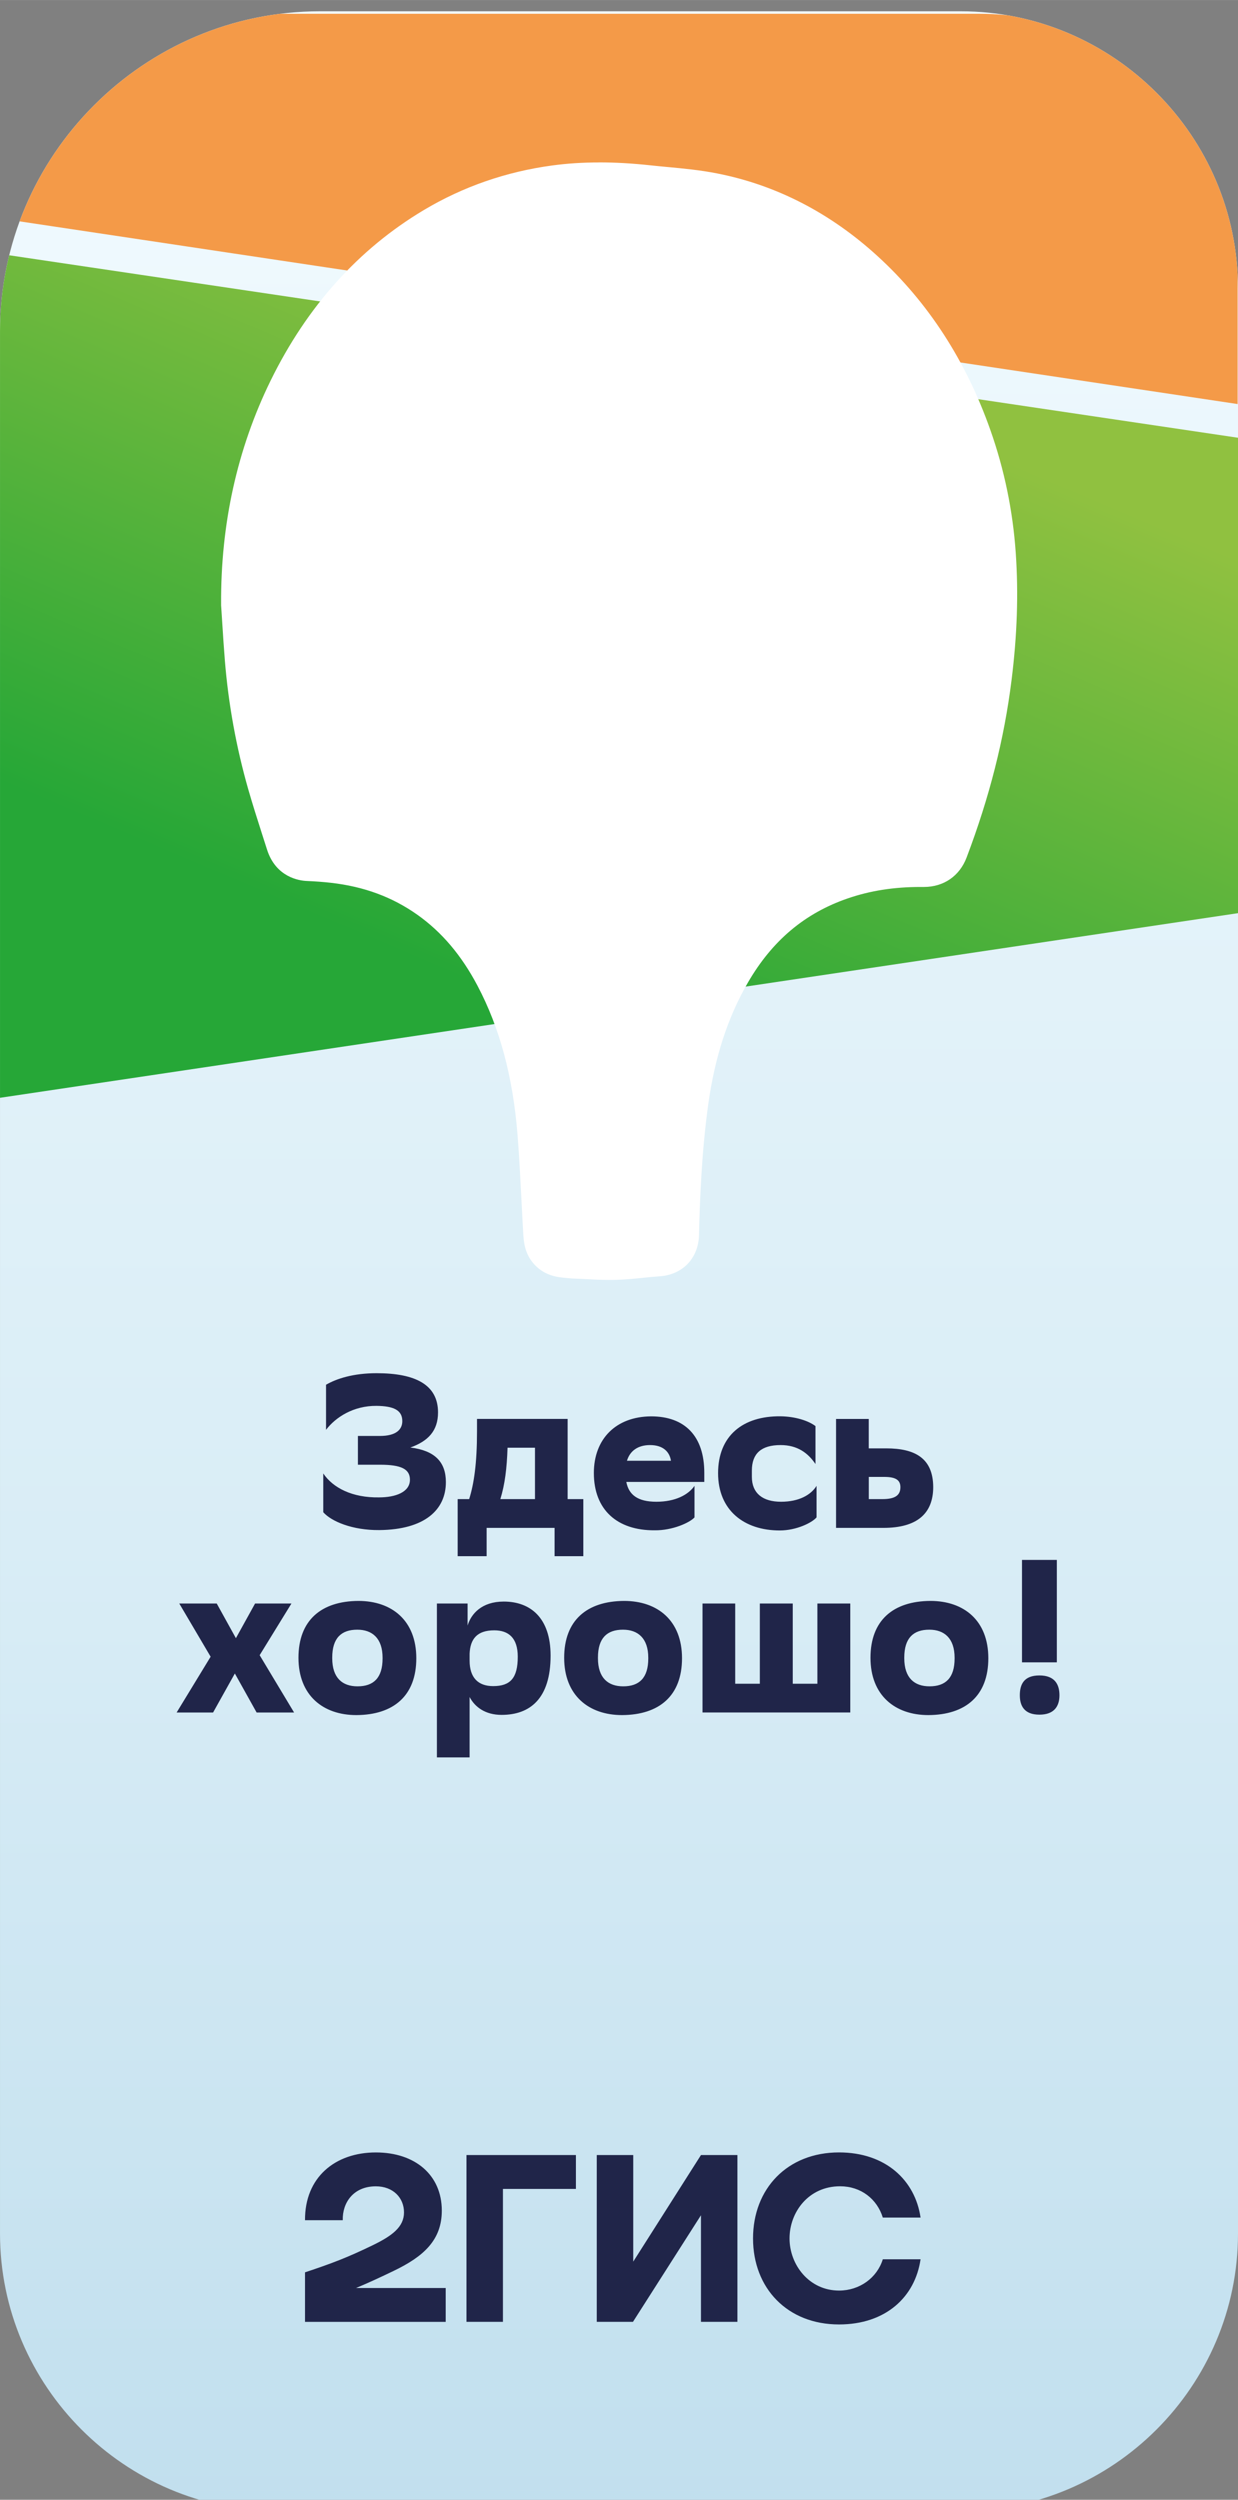
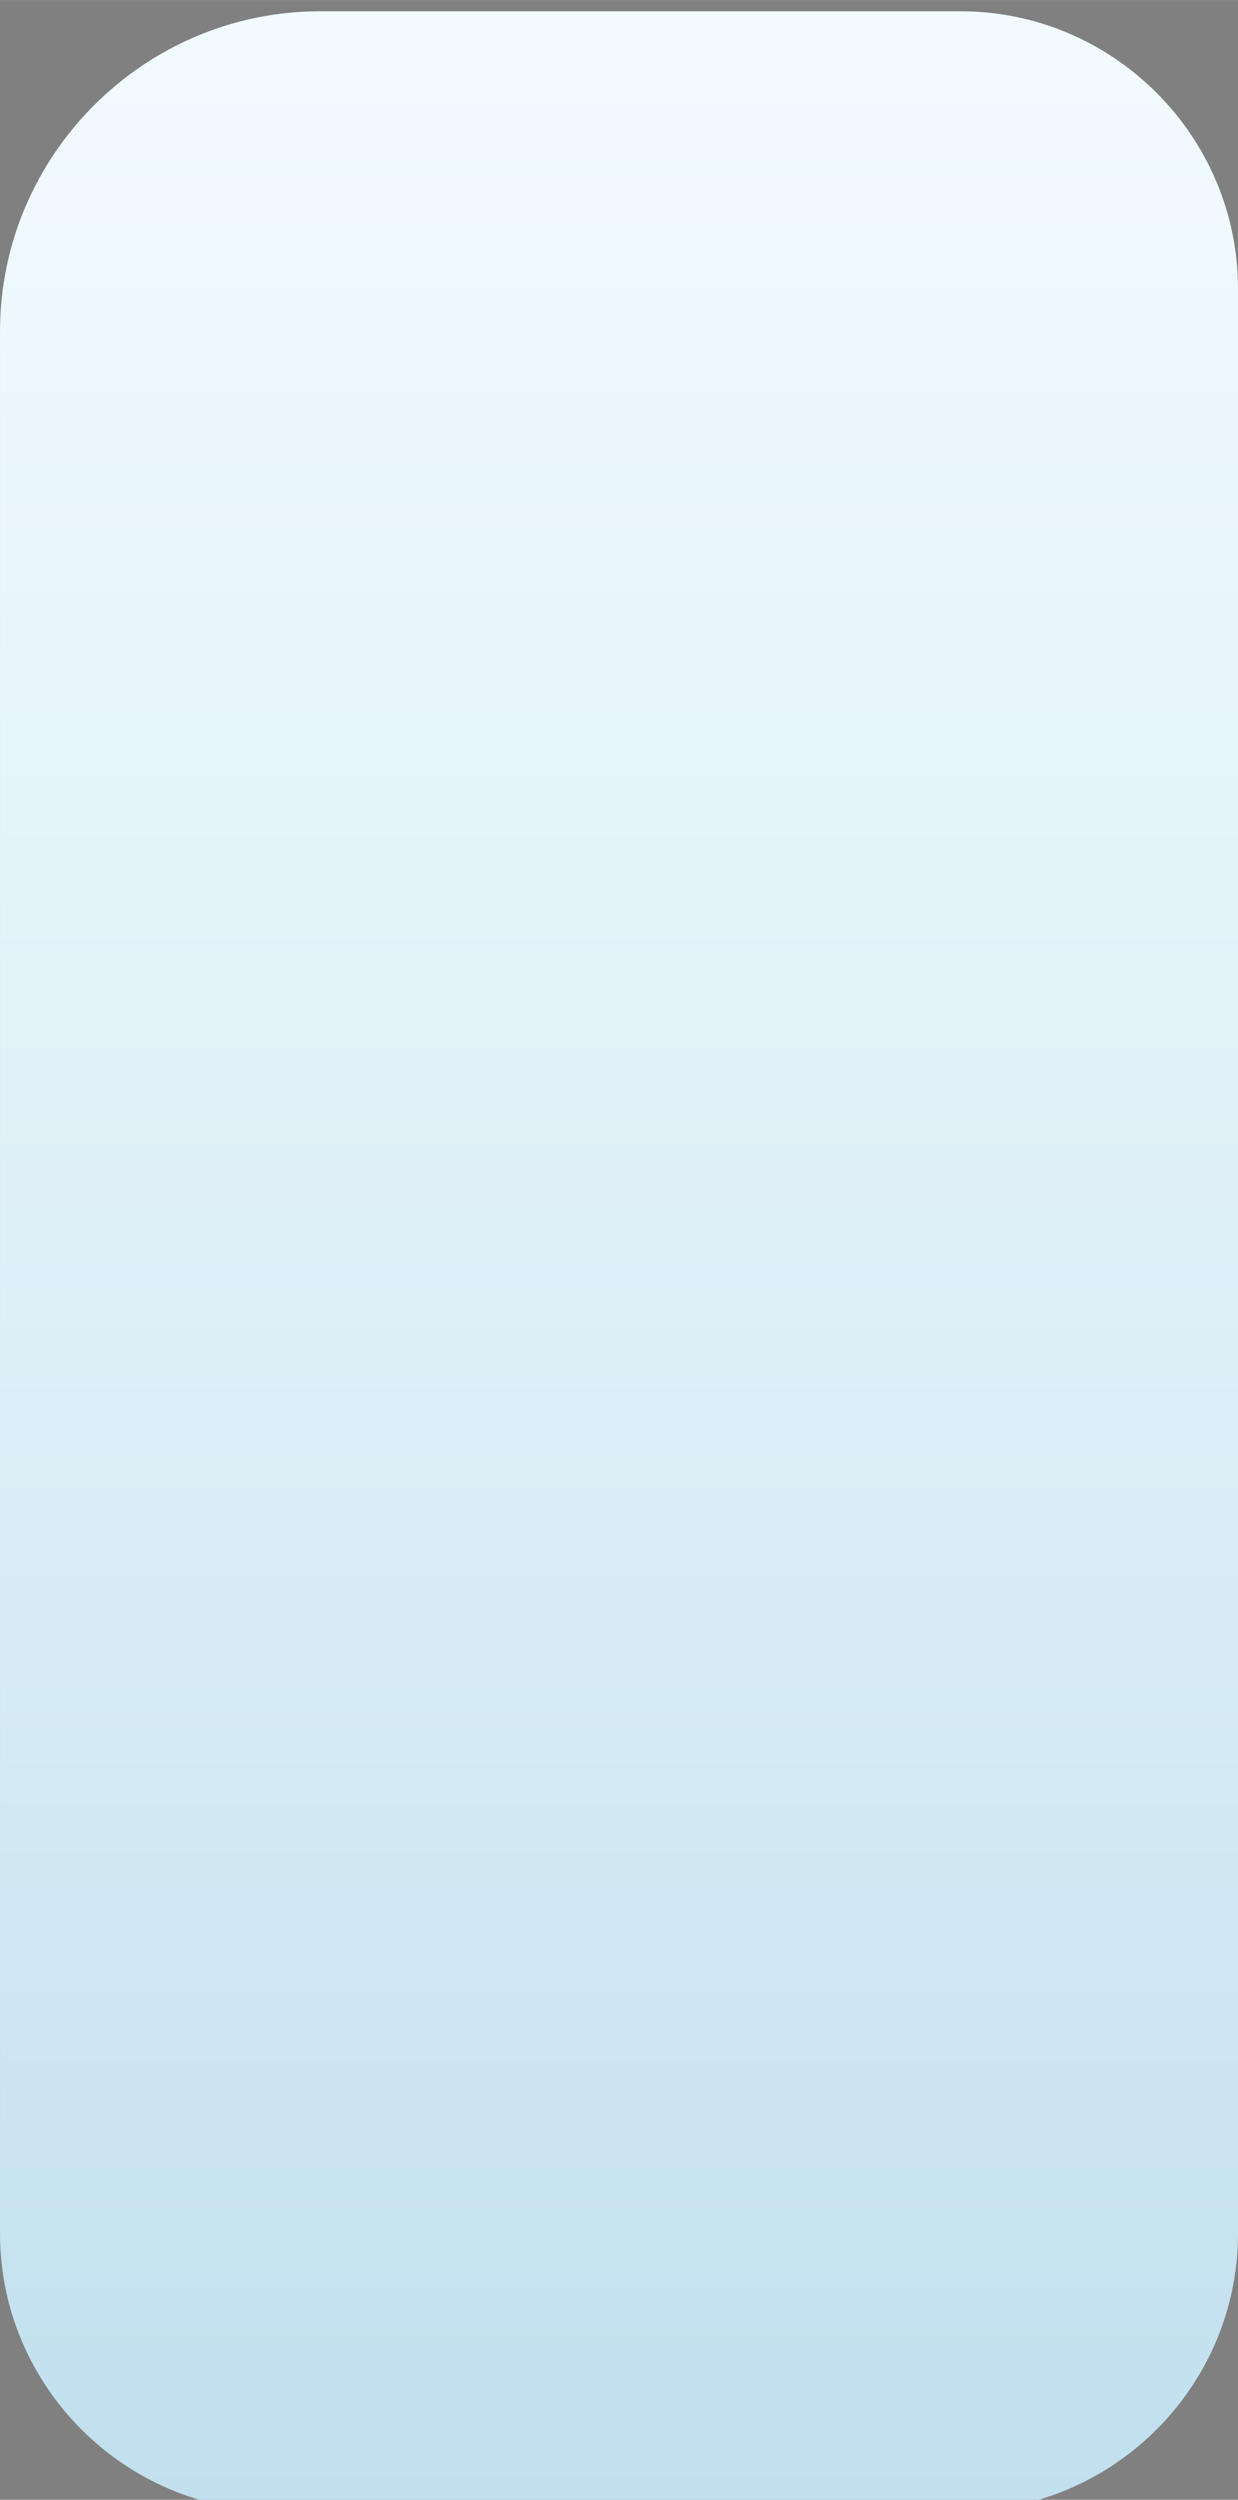
<svg xmlns="http://www.w3.org/2000/svg" xml:space="preserve" width="8.39mm" height="16.933mm" version="1.1" style="shape-rendering:geometricPrecision; text-rendering:geometricPrecision; image-rendering:optimizeQuality; fill-rule:evenodd; clip-rule:evenodd" viewBox="0 0 839.04 1693.32">
  <rect x="0" y="0" width="839.04" height="1693.32" fill="#808080" stroke="none" />
  <defs>
    <style type="text/css"> .fil4 {fill:none;fill-rule:nonzero} .fil5 {fill:#202549} .fil6 {fill:#202549;fill-rule:nonzero} .fil3 {fill:white;fill-rule:nonzero} .fil1 {fill:url(#id1)} .fil0 {fill:url(#id2);fill-rule:nonzero} .fil2 {fill:url(#id3);fill-rule:nonzero} </style>
    <clipPath id="id0" style="clip-rule:nonzero">
-       <path d="M216.86 7.62l434.24 0c103.37,0 187.94,84.57 187.94,187.93l0 1317.46c0,103.36 -84.57,187.94 -187.94,187.94l-463.15 0c-103.37,0 -187.94,-84.58 -187.94,-187.94l0 -1288.55c0,-119.27 97.58,-216.84 216.85,-216.84z" />
-     </clipPath>
+       </clipPath>
    <linearGradient id="id1" gradientUnits="userSpaceOnUse" x1="570.54" y1="-1723.6" x2="373.66" y2="-1485.58">
      <stop offset="0" style="stop-opacity:1; stop-color:#FBB822" />
      <stop offset="1" style="stop-opacity:1; stop-color:#F49A48" />
    </linearGradient>
    <linearGradient id="id2" gradientUnits="userSpaceOnUse" x1="419.52" y1="1700.95" x2="419.52" y2="7.62">
      <stop offset="0" style="stop-opacity:1; stop-color:#C1DFEE" />
      <stop offset="0.388" style="stop-opacity:1; stop-color:#D9EDF6" />
      <stop offset="1" style="stop-opacity:1; stop-color:#F2FBFF" />
    </linearGradient>
    <linearGradient id="id3" gradientUnits="userSpaceOnUse" x1="488.26" y1="228.9" x2="253.18" y2="781.34">
      <stop offset="0" style="stop-opacity:1; stop-color:#90C140" />
      <stop offset="0.78" style="stop-opacity:1; stop-color:#26A737" />
      <stop offset="1" style="stop-opacity:1; stop-color:#26A737" />
    </linearGradient>
  </defs>
  <g id="Слой_x0020_1">
    <g id="_1313368509136">
      <path class="fil0" d="M216.86 7.62l434.24 0c103.37,0 187.94,84.57 187.94,187.93l0 1317.46c0,103.36 -84.57,187.94 -187.94,187.94l-463.15 0c-103.37,0 -187.94,-84.58 -187.94,-187.94l0 -1288.55c0,-119.27 97.58,-216.84 216.85,-216.84z" />
      <g style="clip-path:url(#id0)">
        <g>
          <g>
            <path id="_1" class="fil1" d="M-0.89 147.8c0,-76.49 62,-138.5 138.49,-138.5l526.03 0c96.74,0 175.14,78.43 175.14,175.14l0 89.24 -839.66 -125.88 0 0z" />
            <polygon class="fil2" points="839.04,618.55 839.04,296.51 -0.89,171.83 -0.89,743.76 " />
          </g>
          <path class="fil3" d="M413.24 855.07c-5.73,0 -11.4,-0.3 -16.87,-0.59 -2.79,-0.15 -5.58,-0.29 -8.4,-0.41 -0.71,0 -1.38,-0.09 -2.09,-0.18 -14.04,-1.14 -18.75,-5.99 -19.54,-19.89 -0.44,-7.52 -0.82,-15.07 -1.21,-22.6 -0.73,-14.37 -1.46,-29.21 -2.64,-43.69 -3.29,-41.02 -12.61,-75.61 -28.53,-105.7 -11.76,-22.25 -26.24,-39.26 -44.29,-52.07 -18.63,-13.23 -39.61,-21.01 -64.15,-23.8 -5.17,-0.59 -10.81,-1 -17.28,-1.3 -4.52,-0.2 -12.6,-2.17 -16.07,-13.1 -1.12,-3.53 -2.23,-7.03 -3.35,-10.52 -3.14,-9.85 -6.41,-20.04 -9.34,-30.21 -7.82,-27.39 -12.99,-55.69 -15.31,-84.16 -0.71,-8.49 -1.24,-17.1 -1.77,-25.42 -0.23,-3.79 -0.47,-7.58 -0.73,-11.4l0 -0.35c0,0 0,-0.36 0,-0.36 -0.36,-52.59 10.52,-101.84 32.32,-146.36 23.63,-48.22 57.04,-85.46 99.32,-110.67 25.13,-14.98 52.84,-24.59 82.31,-28.59 9.79,-1.32 19.75,-1.97 30.42,-1.97 10.66,0 21.48,0.65 33.56,1.94 3.79,0.41 7.61,0.76 11.43,1.12 10.69,1 21.74,2.05 32.67,4.2 37.97,7.49 72.67,25.42 103.15,53.3 32.58,29.8 57.18,67.77 73.11,112.87 9.11,25.77 14.66,52.69 16.54,79.99 1.85,26.89 0.94,54.39 -2.79,84.13 -4.88,38.99 -14.63,77.4 -29.8,117.39 -3,7.91 -9.31,12.26 -17.78,12.26l-2.4 0c-19.28,0 -36.67,2.73 -53.13,8.4 -31.88,10.96 -56.07,31.3 -73.99,62.15 -14.52,24.98 -23.81,53.51 -28.48,87.19 -4.49,32.58 -5.73,65.03 -6.32,89.65 -0.23,9.67 -6.14,15.81 -15.81,16.43 -3.76,0.23 -7.52,0.61 -11.49,1.03 -5.61,0.58 -11.4,1.17 -17.33,1.32 -1.33,0.03 -2.65,0.06 -3.97,0.06l0.03 -0.09z" />
          <g>
            <path class="fil3" d="M406.04 133.48c10.76,0 21.54,0.71 32.3,1.89 14.39,1.55 28.94,2.38 43.07,5.17 37.24,7.34 69.5,24.86 97.48,50.42 32.73,29.92 55.24,66.47 69.93,108.08 8.79,24.89 14.08,50.52 15.9,76.85 1.88,27.35 0.71,54.62 -2.7,81.83 -4.94,39.47 -15.05,77.55 -29.12,114.69 -1.33,3.5 -3.29,4.65 -6.73,4.65 -0.06,0 -0.12,0 -0.18,0 -0.73,0 -1.5,0 -2.23,0 -19.45,0 -38.53,2.7 -56.98,9.05 -35.38,12.16 -61.71,35.26 -80.37,67.41 -16.46,28.35 -25.51,59.24 -29.94,91.5 -4.18,30.18 -5.71,60.56 -6.44,90.98 -0.09,3.49 -1.2,4.67 -4.7,4.91 -9.49,0.58 -18.92,2.08 -28.39,2.35 -1.2,0.03 -2.44,0.06 -3.64,0.06 -8.26,0 -16.55,-0.68 -24.83,-0.97 -0.59,0 -1.18,-0.15 -1.77,-0.18 -7.93,-0.65 -8.02,-0.65 -8.49,-8.79 -1.29,-22.18 -2.08,-44.43 -3.88,-66.55 -3.08,-38.59 -11.63,-75.82 -29.85,-110.29 -11.76,-22.24 -27.21,-41.52 -47.9,-56.18 -20.89,-14.84 -44.31,-23.01 -69.64,-25.92 -6.03,-0.68 -12.05,-1.09 -18.11,-1.35 -3.35,-0.15 -4.49,-2.29 -5.31,-4.85 -4.27,-13.46 -8.73,-26.86 -12.61,-40.43 -7.67,-26.8 -12.64,-54.1 -14.9,-81.87 -1,-12.2 -1.67,-24.42 -2.5,-36.62 -0.32,-49.45 9.35,-96.64 31.12,-141.07 21.6,-44.11 52.22,-80.34 94.77,-105.7 24.07,-14.34 50.01,-23.28 77.84,-27.04 9.61,-1.29 19.22,-1.85 28.83,-1.85l-0.03 -0.18zm0.03 -23.47l0 0c-11.2,0 -21.66,0.67 -32,2.08 -31.06,4.21 -60.27,14.34 -86.78,30.15 -44.31,26.42 -79.25,65.3 -103.9,115.6 -22.63,46.2 -33.91,97.21 -33.53,151.66l0 0.71c0,0 0.06,0.7 0.06,0.7 0.26,3.79 0.5,7.58 0.73,11.34 0.53,8.38 1.09,17.02 1.79,25.63 2.41,29.24 7.7,58.33 15.72,86.45 2.97,10.37 6.26,20.66 9.44,30.59 1.11,3.5 2.23,6.96 3.35,10.46 5.99,18.98 22.04,21.16 26.82,21.36 6.21,0.27 11.58,0.68 16.49,1.24 22.51,2.55 41.67,9.66 58.65,21.68 16.49,11.7 29.8,27.39 40.67,47.96 15.14,28.65 24.04,61.74 27.18,101.11 1.15,14.31 1.88,29.07 2.62,43.35 0.38,7.58 0.76,15.16 1.2,22.71 0.36,6.29 0.89,14.87 8.12,22.3 7.14,7.35 15.57,8.14 21.8,8.64 0.73,0.09 1.79,0.24 3.09,0.27 2.73,0.12 5.46,0.23 8.22,0.38 5.64,0.3 11.46,0.62 17.52,0.62 1.44,0 2.85,0 4.29,-0.06 6.37,-0.18 12.4,-0.79 18.22,-1.38 3.85,-0.41 7.49,-0.77 11.02,-1 15.72,-0.97 26.5,-12.23 26.88,-27.95 0.59,-24.3 1.8,-56.3 6.23,-88.3 4.44,-32.12 13.26,-59.21 26.98,-82.87 16.42,-28.29 38.52,-46.9 67.61,-56.89 15.2,-5.23 31.33,-7.75 49.28,-7.75 0.68,0 1.33,0 2,0l0.41 0c13.35,0 24.1,-7.44 28.83,-19.9 15.52,-40.9 25.48,-80.19 30.47,-120.12 3.83,-30.5 4.77,-58.77 2.85,-86.4 -1.96,-28.35 -7.72,-56.33 -17.19,-83.1 -16.57,-46.95 -42.22,-86.54 -76.28,-117.65 -32.09,-29.36 -68.7,-48.26 -108.84,-56.16 -11.55,-2.29 -22.9,-3.35 -33.89,-4.38 -3.76,-0.35 -7.52,-0.7 -11.25,-1.11 -12.52,-1.36 -23.89,-2 -34.82,-2l0 0 -0.06 0.03z" />
          </g>
        </g>
      </g>
-       <path class="fil4" d="M216.86 7.62l434.24 0c103.37,0 187.94,84.57 187.94,187.93l0 1317.46c0,103.36 -84.57,187.94 -187.94,187.94l-463.15 0c-103.37,0 -187.94,-84.58 -187.94,-187.94l0 -1288.55c0,-119.27 97.58,-216.84 216.85,-216.84z" />
      <g id="_2GIS" data-name="2GIS">
-         <path id="Wordmark" class="fil5" d="M254.73 1458.05c-27.53,0 -48.19,16.78 -48.01,45.9l25.59 0c-0.35,-11.66 7.06,-22.95 22.42,-22.95 11.67,0 19.08,7.76 19.08,17.66 0,9.91 -8.12,15.9 -21.19,22.25 -17.13,8.29 -27.36,12.19 -45.9,18.36l0 33.56 95.35 0 0 -22.95 -60.74 0c8.85,-3.7 17.46,-7.73 25.25,-11.49 20.65,-9.87 32.85,-21.01 32.85,-40.96 0,-24.01 -18.01,-39.38 -44.67,-39.38l-0.03 0zm86.16 24.72l49.43 0 0 -22.95 -74.17 0 0 112.98 24.71 0 0 -90.03 0.03 0zm88.28 -22.95l-24.72 0 0 112.98 24.54 0 46.08 -72.2 0 72.2 24.71 0 0 -112.98 -24.71 0 -45.9 72.2 0 -72.2zm194.73 70.61l-25.59 0c-3.88,12.55 -15.72,21.19 -29.65,21.19 -20.31,0 -33.56,-17.49 -33.56,-35.32 0,-17.84 12.9,-35.33 34.26,-35.33 14.14,0 25.07,8.64 28.95,21.19l25.59 0c-3.7,-25.24 -23.65,-44.13 -55.27,-44.13 -34.97,0 -58.27,24.53 -58.27,58.27 0,33.73 23.3,58.27 58.27,58.27 31.62,0 51.54,-18.54 55.27,-44.14l0 0z" />
-       </g>
-       <path id="_Здесь_хорошо_" class="fil6" d="M220.97 968.55c6.49,-8.55 18.6,-16.39 34.26,-16.24 11.37,0.14 17.43,2.79 17.43,10.34 0,5.76 -4.29,10.05 -15.19,10.05l-14.9 0 0 19.48 15.04 0c14.31,0 20.22,2.94 20.22,10.17 0,8.4 -9.75,11.96 -20.95,11.96 -18.01,0.29 -31.15,-6.35 -37.79,-16.22l0 26.27c5.47,6.2 19.63,12.25 37.94,12.1 31,-0.29 45.16,-13.86 45.16,-32.47 0,-13.57 -7.37,-21.39 -24.06,-23.47 11.96,-4.29 18.74,-11.23 18.74,-23.78 0,-18.74 -15.34,-26.56 -41.64,-26.56 -15.81,0 -27.15,3.7 -34.26,7.82l0 30.56 0 -0.01zm89.21 46.93l0 38.67 19.63 0 0 -19.18 46.05 0 0 19.18 19.48 0 0 -38.67 -10.63 0 0 -54.33 -61.42 0 0 8.43c0,21.69 -2.06,35.59 -5.32,45.9l-7.81 0 0.02 0zm33.8 -34.82l18.6 0 0 34.82 -23.48 0c3.08,-9.9 4.44,-20.95 4.88,-34.82l0 0zm126.71 47.22l0 -21.39c-4.15,6.05 -12.99,10.78 -25.83,10.78 -12.84,0 -18.75,-4.87 -20.37,-13.42l52.84 0 0 -6.2c0,-24.95 -13.28,-38.23 -36.03,-38.23 -23.77,0.14 -38.82,15.22 -38.82,38.37 0,24.95 15.81,38.97 41.2,38.82 12.11,0.15 23.78,-5.17 27.01,-8.73zm-30.12 -49.01c8.99,0 13.28,4.73 14.16,10.64l-29.82 0c2.05,-6.79 7.52,-10.64 15.66,-10.64zm112.84 49.01l0 -21.39c-3.7,6.05 -11.81,10.78 -24.07,10.78 -12.25,0 -19.77,-5.61 -19.77,-16.83l0 -4.29c0,-11.67 6.49,-17.28 19.48,-17.28 11.52,0 18.6,5.46 23.63,12.84l0 -25.69c-4.88,-3.7 -13.73,-6.49 -23.63,-6.64 -25.68,-0.29 -42.38,13.29 -42.38,38.53 0,25.24 17.72,38.81 41.79,38.81 11.37,0 22.01,-5.31 24.95,-8.87l0 0.03zm13.25 7.09l32.03 0c22.75,0 33.79,-9.61 33.79,-27.74 -0.14,-19.19 -11.96,-26.13 -31.88,-26.13l-11.81 0 0 -19.92 -22.16 0 0 73.81 0.03 -0.02zm31.3 -19.49l-9.14 0 0 -15.04 10.49 0c7.82,0 10.93,2.2 10.93,6.93 0,5.32 -3.26,8.11 -12.25,8.11l-0.03 0zm-478.19 144.55l24.65 0 14.75 -26.42 14.75 26.42 25.39 0 -23.33 -38.82 21.54 -35 -24.65 0 -12.99 23.48 -12.99 -23.48 -25.39 0 21.25 36.03 -23.04 37.79 0.06 0zm123.12 -75.58c-25.24,0.15 -40.61,13.14 -40.61,38.52 0,25.39 16.55,38.82 39.26,38.82 25.09,-0.14 40.61,-12.99 40.61,-38.52 0,-25.54 -16.54,-38.82 -39.26,-38.82zm-17.72 38.38c0,-13.28 6.2,-18.9 16.99,-18.9 10.05,0 17.13,5.76 17.13,19.04l0 0.44c0,13.29 -6.2,18.9 -16.99,18.9 -10.19,0 -17.13,-5.61 -17.13,-19.04l0 -0.44zm70.94 67.61l22.16 0 0 -40.9c3.55,6.79 10.63,12.11 21.68,12.11 19.34,0 33.21,-11.08 33.21,-40.14 0,-25.83 -13.87,-36.62 -31.74,-36.62 -15.04,0 -22.16,8.41 -24.51,16.25l0 -14.93 -20.8 0 0 104.23zm22.16 -70.26c0.44,-9.9 5.02,-15.81 16.69,-15.81 9.61,0 15.95,5.03 15.95,17.87 0,14.46 -5.02,19.92 -16.69,19.92 -10.19,0 -15.95,-5.76 -15.95,-17.28l0 -4.73 0 0.03zm104.7 -35.73c-25.25,0.15 -40.61,13.14 -40.61,38.52 0,25.39 16.54,38.82 39.26,38.82 25.09,-0.14 40.61,-12.99 40.61,-38.52 0,-25.54 -16.55,-38.82 -39.26,-38.82zm-17.72 38.38c0,-13.28 6.2,-18.9 16.98,-18.9 10.05,0 17.13,5.76 17.13,19.04l0 0.44c0,13.29 -6.2,18.9 -16.98,18.9 -10.2,0 -17.13,-5.61 -17.13,-19.04l0 -0.44zm70.93 37.2l100.09 0 0 -73.82 -22.3 0 0 54.34 -16.69 0 0 -54.34 -22.31 0 0 54.34 -16.69 0 0 -54.34 -22.16 0 0 73.82 0.06 0zm154.4 -75.58c-25.25,0.15 -40.62,13.14 -40.62,38.52 0,25.39 16.55,38.82 39.26,38.82 25.1,-0.14 40.61,-12.99 40.61,-38.52 0,-25.54 -16.54,-38.82 -39.25,-38.82zm-17.72 38.38c0,-13.28 6.2,-18.9 16.98,-18.9 10.05,0 17.13,5.76 17.13,19.04l0 0.44c0,13.29 -6.2,18.9 -16.98,18.9 -10.2,0 -17.13,-5.61 -17.13,-19.04l0 -0.44zm103.4 -66.15l-23.62 0 0 69.38 23.62 0 0 -69.38 0 0zm-25.09 91.68c0,7.23 3.08,13.14 13.28,13.14 10.2,0 13.58,-5.91 13.58,-13.14 0,-7.23 -3.09,-13.43 -13.58,-13.43 -10.49,0 -13.28,6.06 -13.28,13.43z" data-name="ÐÐ´ÐµÑÑ Ñ- Ð¾ÑÐ¾ÑÐ¾!" />
+         </g>
    </g>
  </g>
</svg>